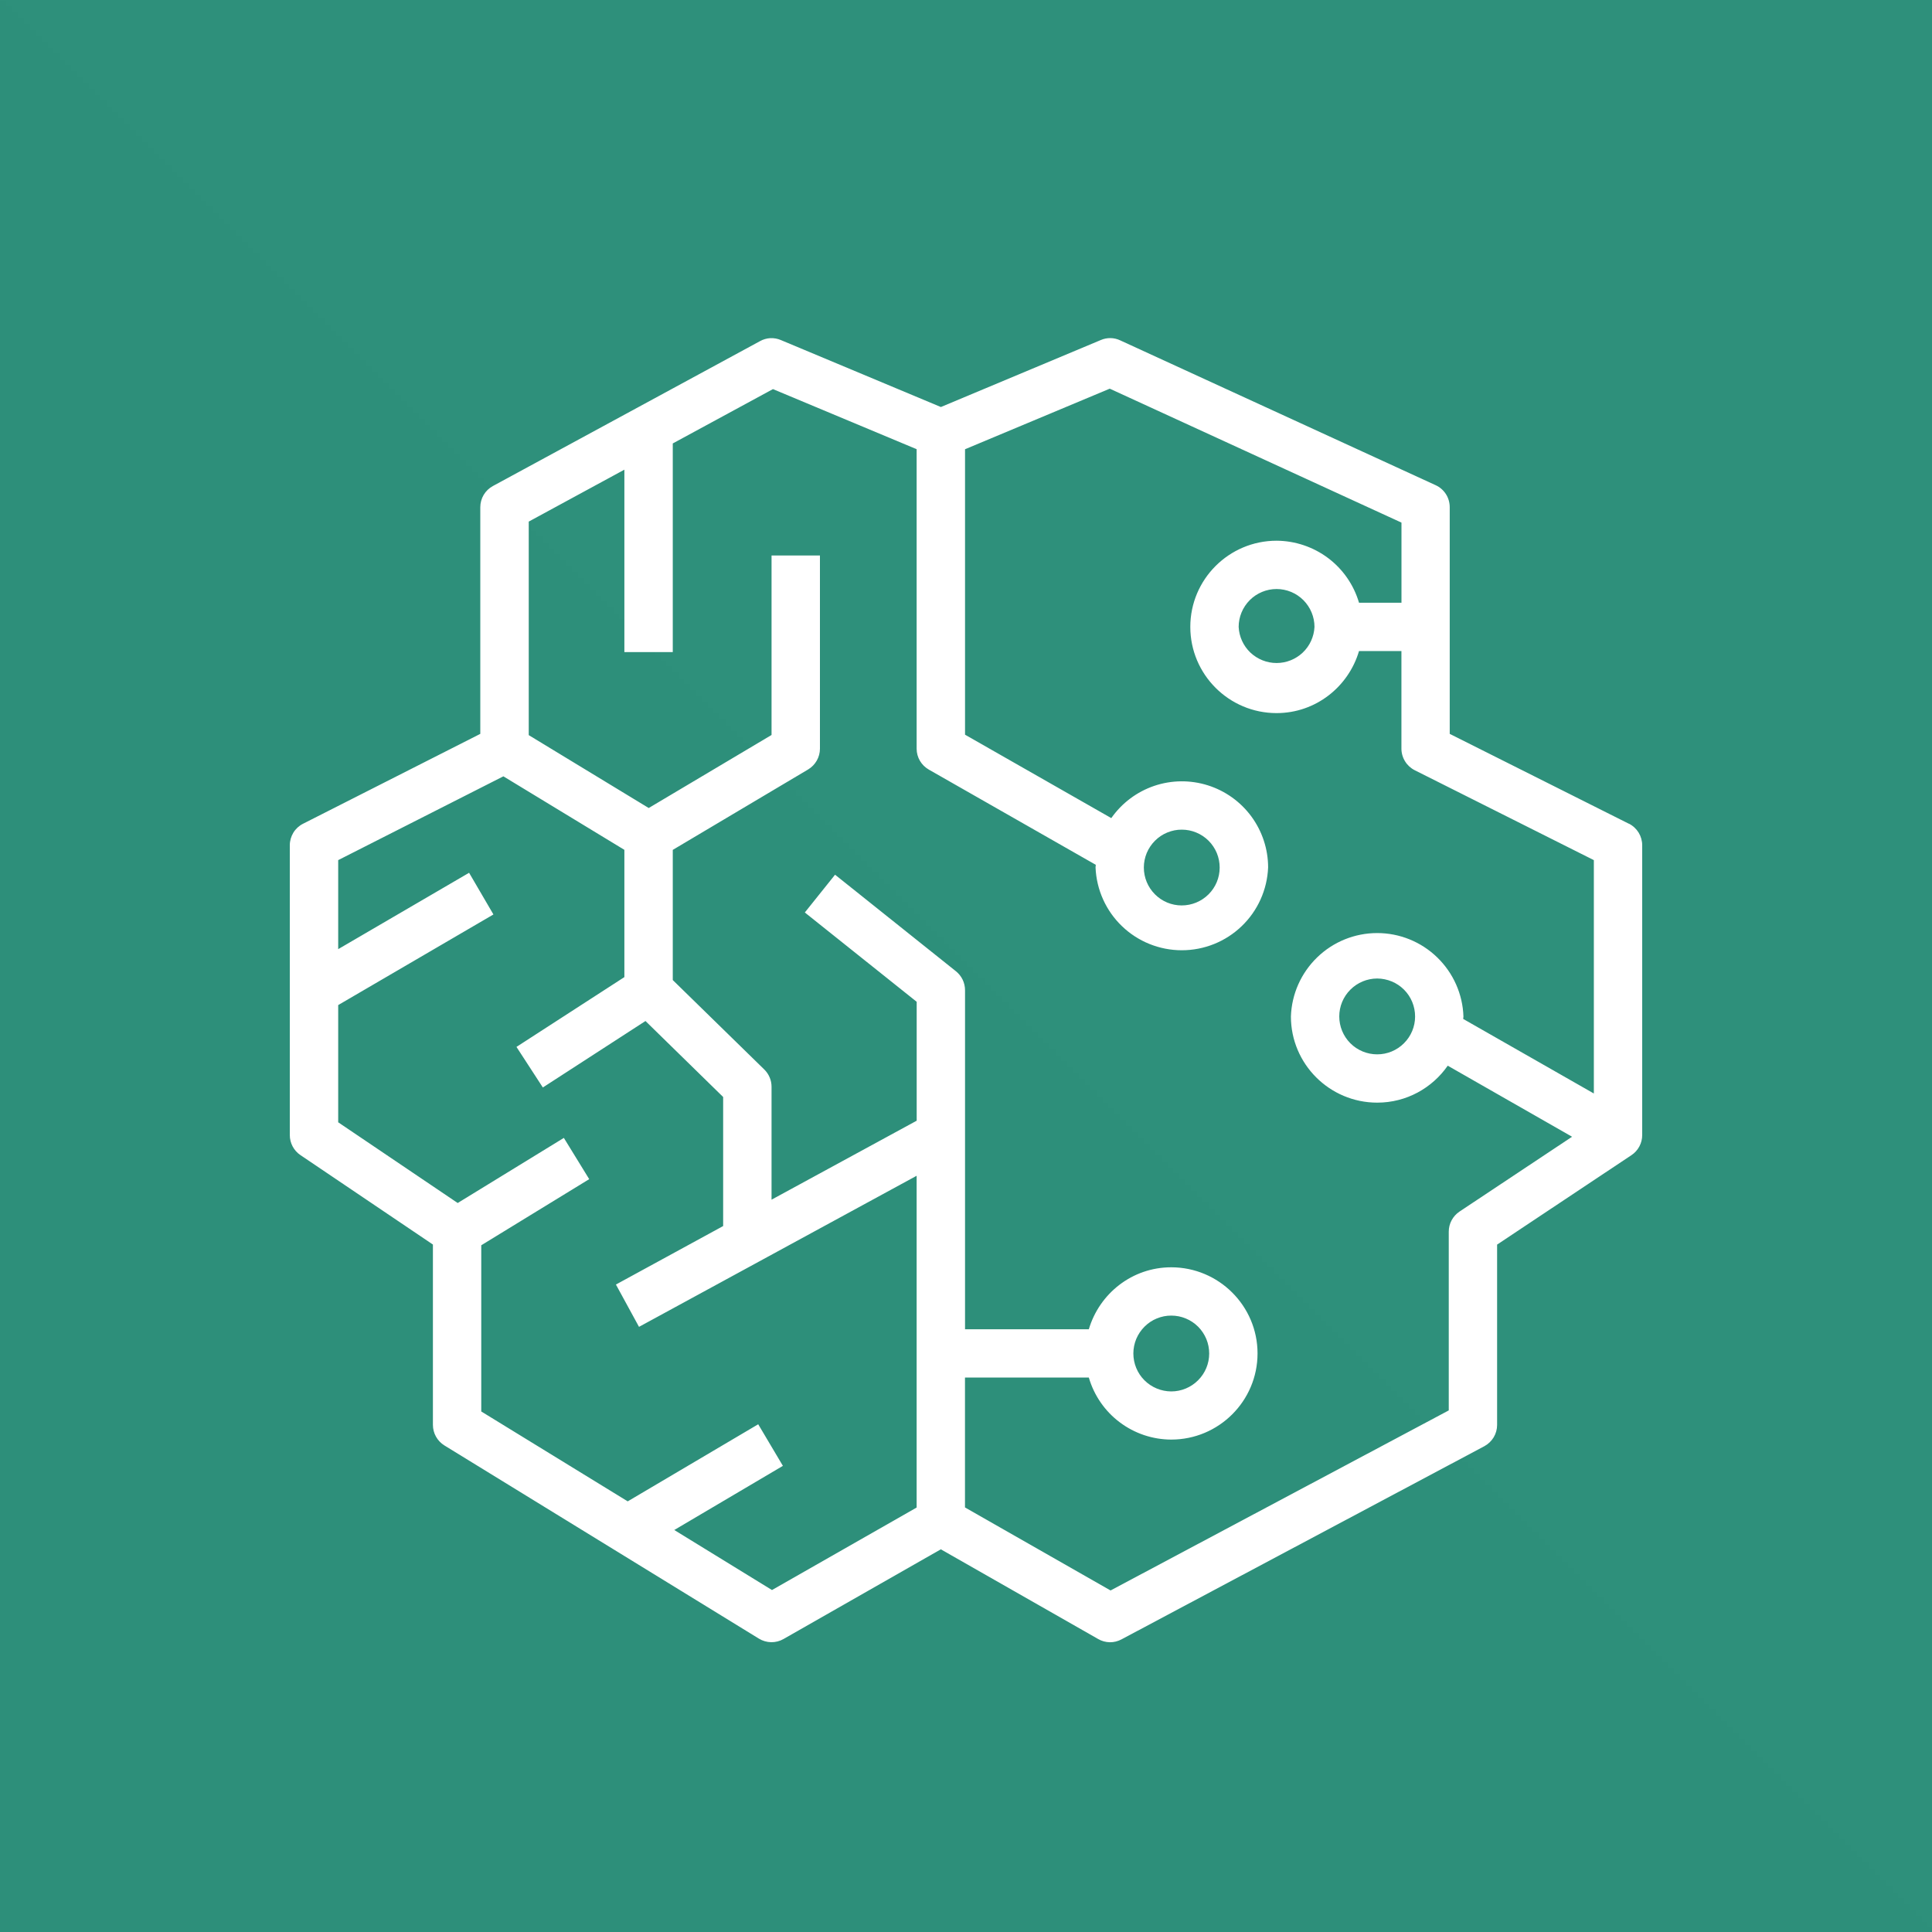
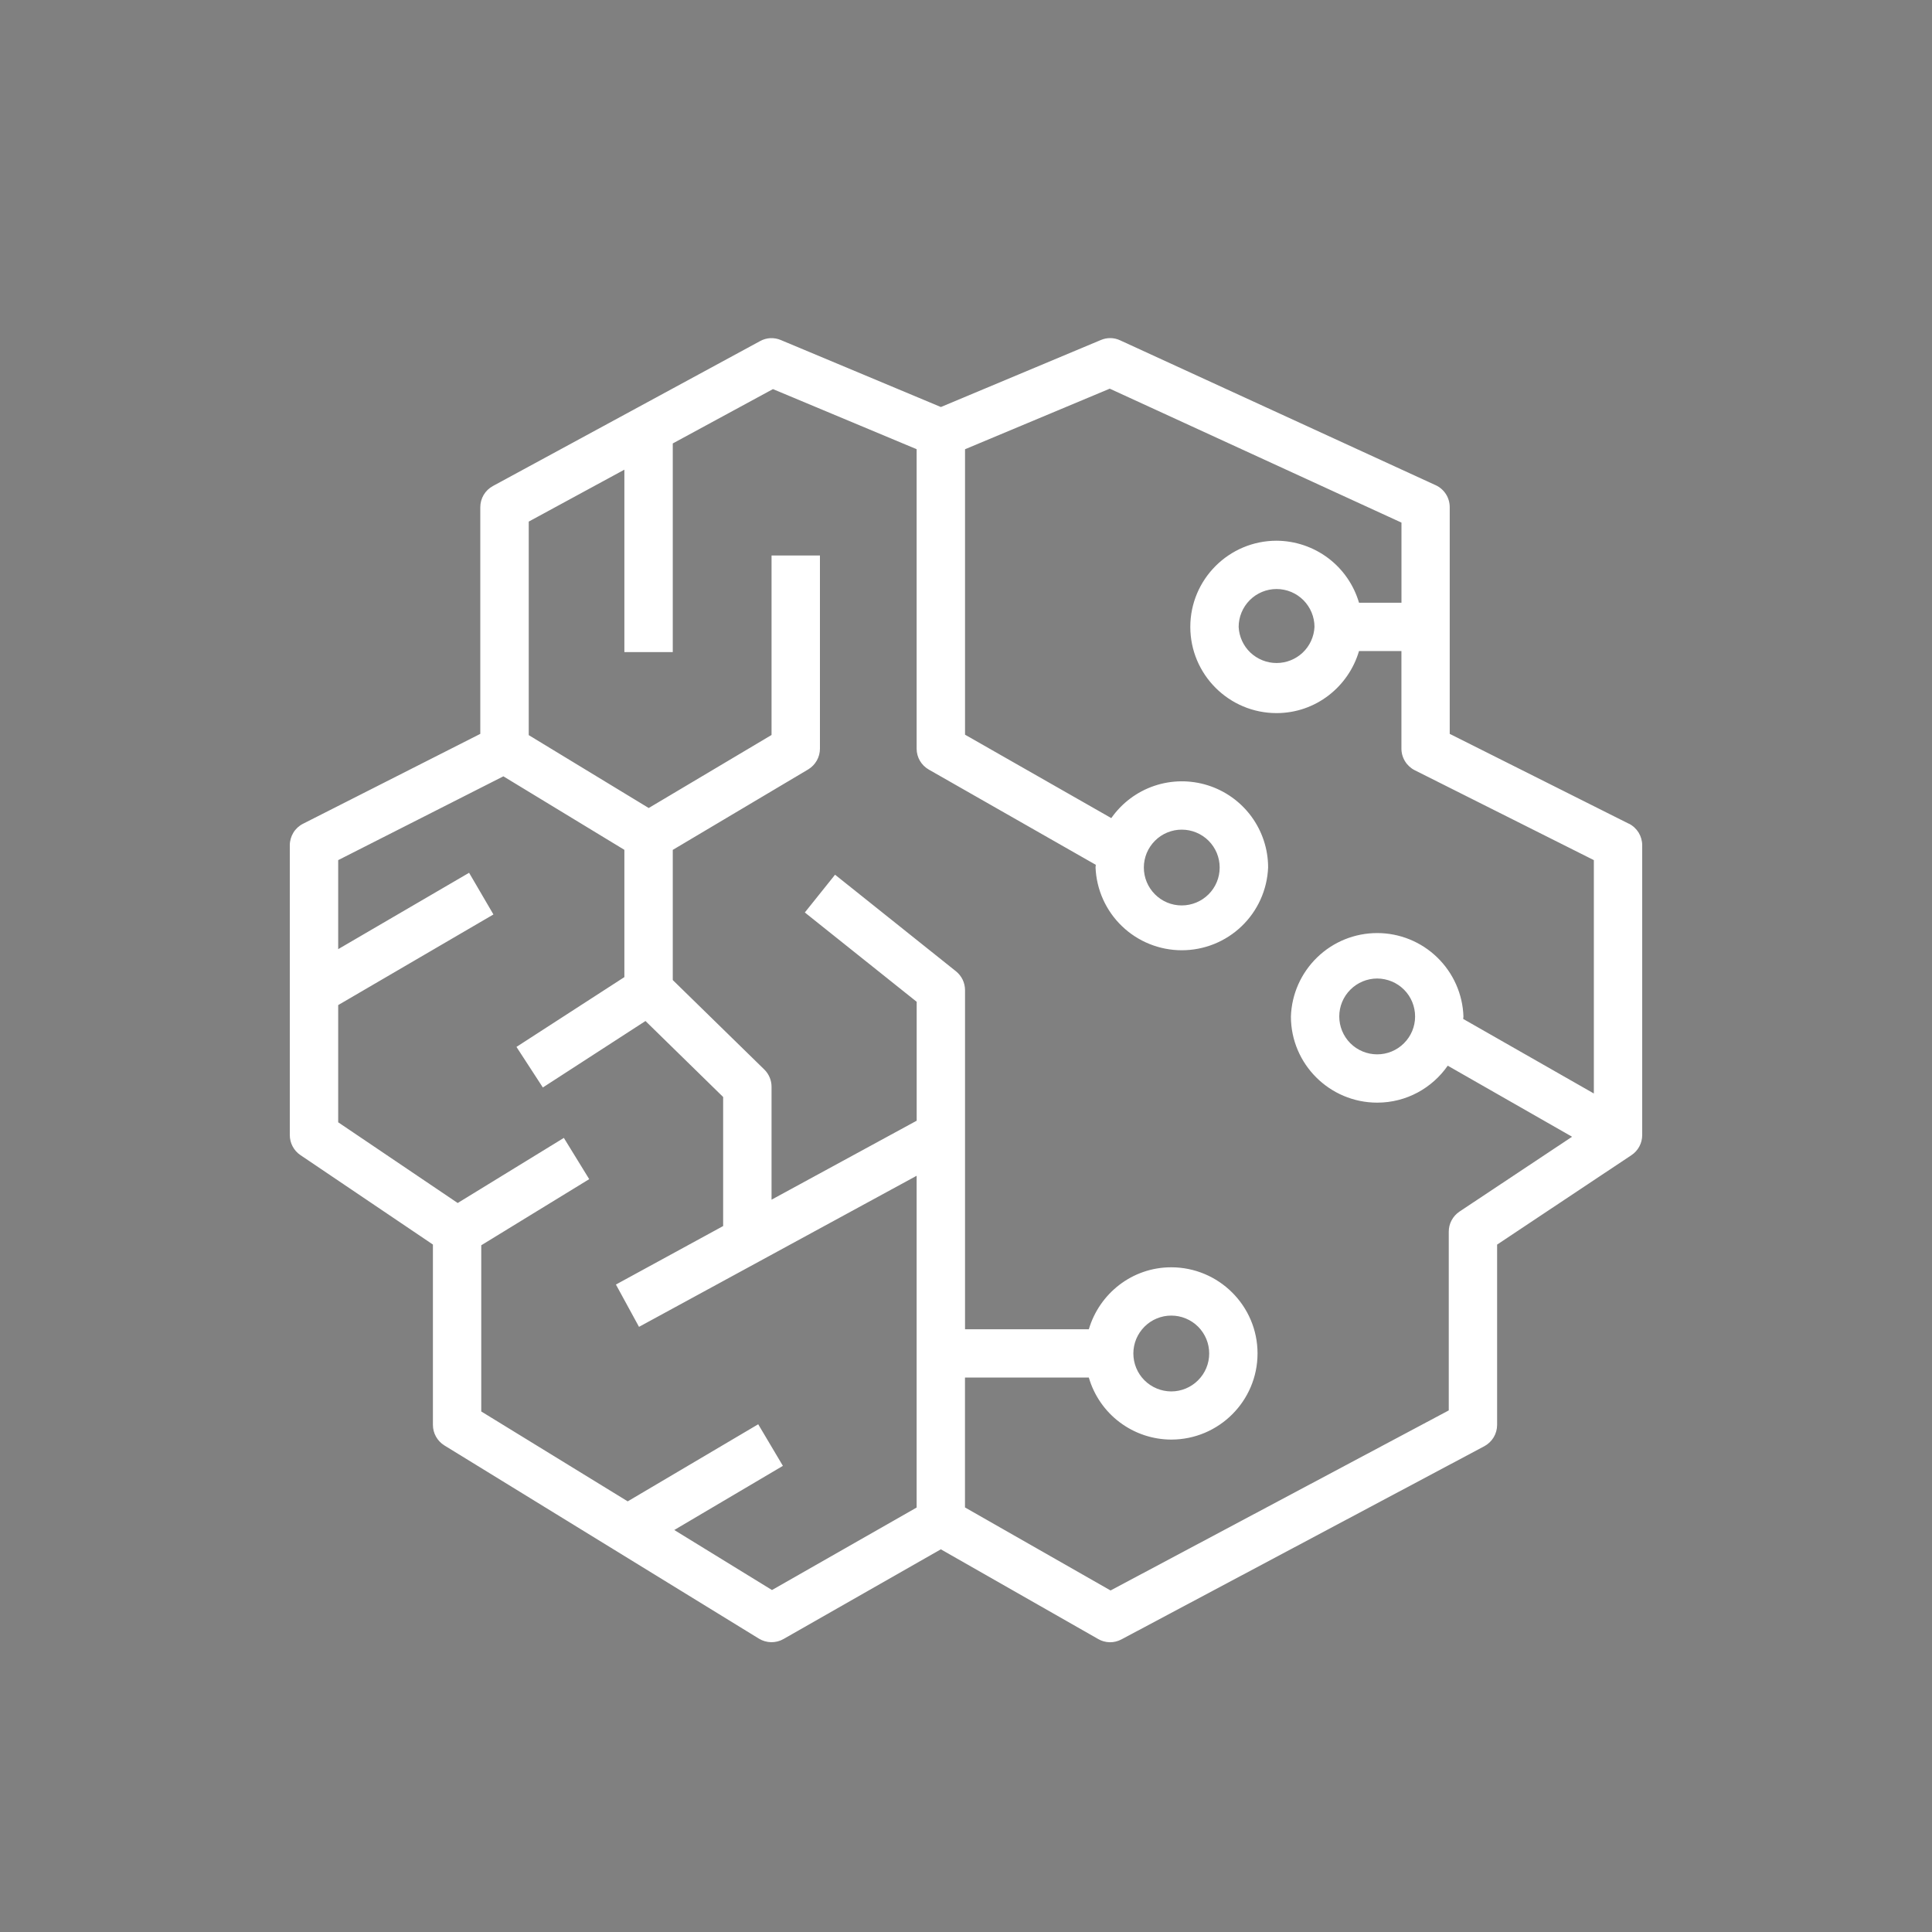
<svg xmlns="http://www.w3.org/2000/svg" width="40" height="40" viewBox="0 0 40 40" fill="none">
  <rect x="0" y="0" width="40" height="40" fill="#808080" stroke="none" />
-   <path fill-rule="evenodd" clip-rule="evenodd" d="M0 0H40V40H0V0Z" fill="url(#paint0_linear_9385_1519)" />
  <path fill-rule="evenodd" clip-rule="evenodd" d="M27.215 12.98C27.205 13.182 27.118 13.372 26.972 13.511C26.826 13.649 26.632 13.727 26.43 13.727C26.228 13.727 26.035 13.649 25.888 13.511C25.742 13.372 25.655 13.182 25.645 12.98C25.645 12.772 25.728 12.573 25.875 12.425C26.022 12.278 26.222 12.195 26.43 12.195C26.638 12.195 26.838 12.278 26.985 12.425C27.132 12.573 27.215 12.772 27.215 12.98ZM23.682 17.96C23.682 17.857 23.703 17.755 23.742 17.66C23.782 17.565 23.84 17.479 23.913 17.406C23.986 17.333 24.072 17.275 24.168 17.236C24.263 17.197 24.365 17.176 24.468 17.177C24.571 17.177 24.673 17.197 24.768 17.237C24.863 17.276 24.95 17.334 25.023 17.407C25.096 17.48 25.153 17.567 25.193 17.662C25.232 17.757 25.252 17.859 25.252 17.962C25.252 18.171 25.169 18.37 25.021 18.517C24.873 18.664 24.674 18.746 24.465 18.746C24.257 18.746 24.058 18.663 23.911 18.515C23.764 18.367 23.682 18.169 23.682 17.96ZM23.465 28.021C23.465 27.918 23.486 27.816 23.525 27.721C23.565 27.626 23.623 27.54 23.696 27.467C23.769 27.394 23.855 27.336 23.951 27.297C24.046 27.258 24.148 27.237 24.251 27.238C24.354 27.238 24.456 27.258 24.551 27.298C24.646 27.337 24.733 27.395 24.806 27.468C24.879 27.541 24.936 27.628 24.976 27.723C25.015 27.818 25.035 27.92 25.035 28.023C25.035 28.232 24.952 28.431 24.804 28.578C24.657 28.725 24.457 28.808 24.249 28.808C24.041 28.807 23.841 28.724 23.694 28.577C23.547 28.43 23.465 28.23 23.465 28.021ZM29.298 21.046C29.298 21.254 29.215 21.453 29.067 21.6C28.92 21.747 28.72 21.83 28.512 21.829C28.304 21.829 28.104 21.746 27.957 21.599C27.81 21.451 27.728 21.252 27.728 21.044C27.728 20.835 27.811 20.636 27.959 20.489C28.106 20.342 28.306 20.259 28.514 20.259C28.722 20.26 28.922 20.343 29.069 20.49C29.216 20.637 29.298 20.837 29.298 21.046ZM32.998 22.639L30.294 21.096C30.294 21.078 30.299 21.062 30.299 21.046C30.284 20.582 30.088 20.143 29.755 19.821C29.422 19.498 28.977 19.318 28.513 19.318C28.049 19.318 27.604 19.498 27.271 19.821C26.938 20.143 26.742 20.582 26.727 21.046C26.727 22.029 27.528 22.829 28.514 22.829C29.119 22.829 29.652 22.526 29.974 22.064L32.548 23.535L30.218 25.084C30.149 25.13 30.093 25.192 30.054 25.265C30.015 25.337 29.995 25.418 29.995 25.5V29.201L22.993 32.929L19.979 31.21V28.521H22.543C22.651 28.891 22.875 29.216 23.183 29.447C23.49 29.678 23.864 29.804 24.249 29.805C25.234 29.805 26.036 29.006 26.036 28.021C26.036 27.038 25.234 26.238 24.249 26.238C23.439 26.238 22.762 26.782 22.543 27.521H19.98V20.502C19.98 20.426 19.963 20.352 19.931 20.284C19.898 20.216 19.851 20.157 19.793 20.11L17.289 18.11L16.663 18.892L18.979 20.741V23.203L15.974 24.838V22.5C15.974 22.434 15.961 22.368 15.935 22.307C15.909 22.245 15.872 22.19 15.824 22.143L13.929 20.291V17.596L16.731 15.931C16.806 15.886 16.867 15.823 16.91 15.748C16.953 15.673 16.976 15.587 16.976 15.501V11.501H15.974V15.217L13.431 16.729L10.947 15.22V10.799L12.927 9.724V13.501H13.929V9.181L16.003 8.056L18.978 9.3V15.501C18.978 15.681 19.075 15.845 19.231 15.934L22.687 17.905C22.687 17.925 22.682 17.941 22.682 17.959C22.701 18.421 22.897 18.857 23.23 19.176C23.563 19.496 24.007 19.674 24.468 19.674C24.93 19.674 25.374 19.496 25.707 19.176C26.04 18.857 26.236 18.421 26.255 17.959C26.255 17.58 26.133 17.211 25.909 16.905C25.684 16.599 25.368 16.373 25.006 16.259C24.644 16.145 24.255 16.149 23.896 16.271C23.537 16.393 23.226 16.627 23.008 16.938L19.98 15.211V9.301L22.976 8.047L29.016 10.82V12.479H28.137C28.029 12.11 27.804 11.785 27.497 11.554C27.189 11.323 26.815 11.197 26.43 11.195C25.445 11.195 24.644 11.995 24.644 12.979C24.644 13.963 25.444 14.764 26.43 14.764C27.24 14.764 27.919 14.219 28.137 13.479H29.015V15.499C29.015 15.592 29.041 15.683 29.09 15.762C29.138 15.841 29.208 15.905 29.291 15.947L32.999 17.808V22.637L32.998 22.639ZM15.983 32.92L13.96 31.677L16.209 30.349L15.698 29.488L12.996 31.084L9.964 29.223V25.782L12.199 24.413L11.674 23.559L9.476 24.907L7.002 23.236V20.809L10.216 18.933L9.712 18.07L7.002 19.651V17.808L10.422 16.073L12.927 17.595V20.23L10.693 21.675L11.239 22.515L13.364 21.139L14.972 22.712V25.384L12.752 26.595L13.23 27.471L18.978 24.343V31.212L15.983 32.92ZM33.725 17.055L30.015 15.194V10.501C30.015 10.405 29.988 10.311 29.937 10.231C29.885 10.15 29.812 10.086 29.725 10.046L23.193 7.047C23.13 7.017 23.062 7.001 22.993 7C22.924 6.999 22.855 7.012 22.791 7.04L19.48 8.427L16.168 7.041C16.099 7.011 16.024 6.998 15.949 7.001C15.874 7.005 15.801 7.026 15.735 7.063L10.206 10.062C10.127 10.105 10.06 10.168 10.014 10.246C9.968 10.323 9.944 10.412 9.944 10.502V15.194L6.274 17.055C6.192 17.096 6.122 17.16 6.074 17.239C6.026 17.318 6 17.408 6 17.5V23.5C6 23.666 6.082 23.822 6.22 23.915L8.963 25.767V29.5C8.963 29.674 9.053 29.835 9.202 29.927L15.712 33.926C15.789 33.973 15.876 33.998 15.966 34C16.056 34.001 16.144 33.979 16.222 33.934L19.479 32.077L22.736 33.934C22.809 33.977 22.892 33.999 22.977 34.001C23.062 34.002 23.145 33.981 23.22 33.941L30.732 29.942C30.812 29.899 30.878 29.835 30.925 29.758C30.971 29.681 30.996 29.592 30.996 29.502V25.768L33.778 23.916C33.846 23.871 33.902 23.809 33.941 23.736C33.98 23.664 34 23.583 34 23.5V17.5C34 17.408 33.974 17.317 33.926 17.238C33.877 17.159 33.808 17.095 33.725 17.053V17.055Z" fill="white" />
  <defs>
    <linearGradient id="paint0_linear_9385_1519" x1="0" y1="4000" x2="4000" y2="0" gradientUnits="userSpaceOnUse">
      <stop stop-color="#055F4E" />
      <stop offset="1" stop-color="#56C0A7" />
    </linearGradient>
  </defs>
</svg>